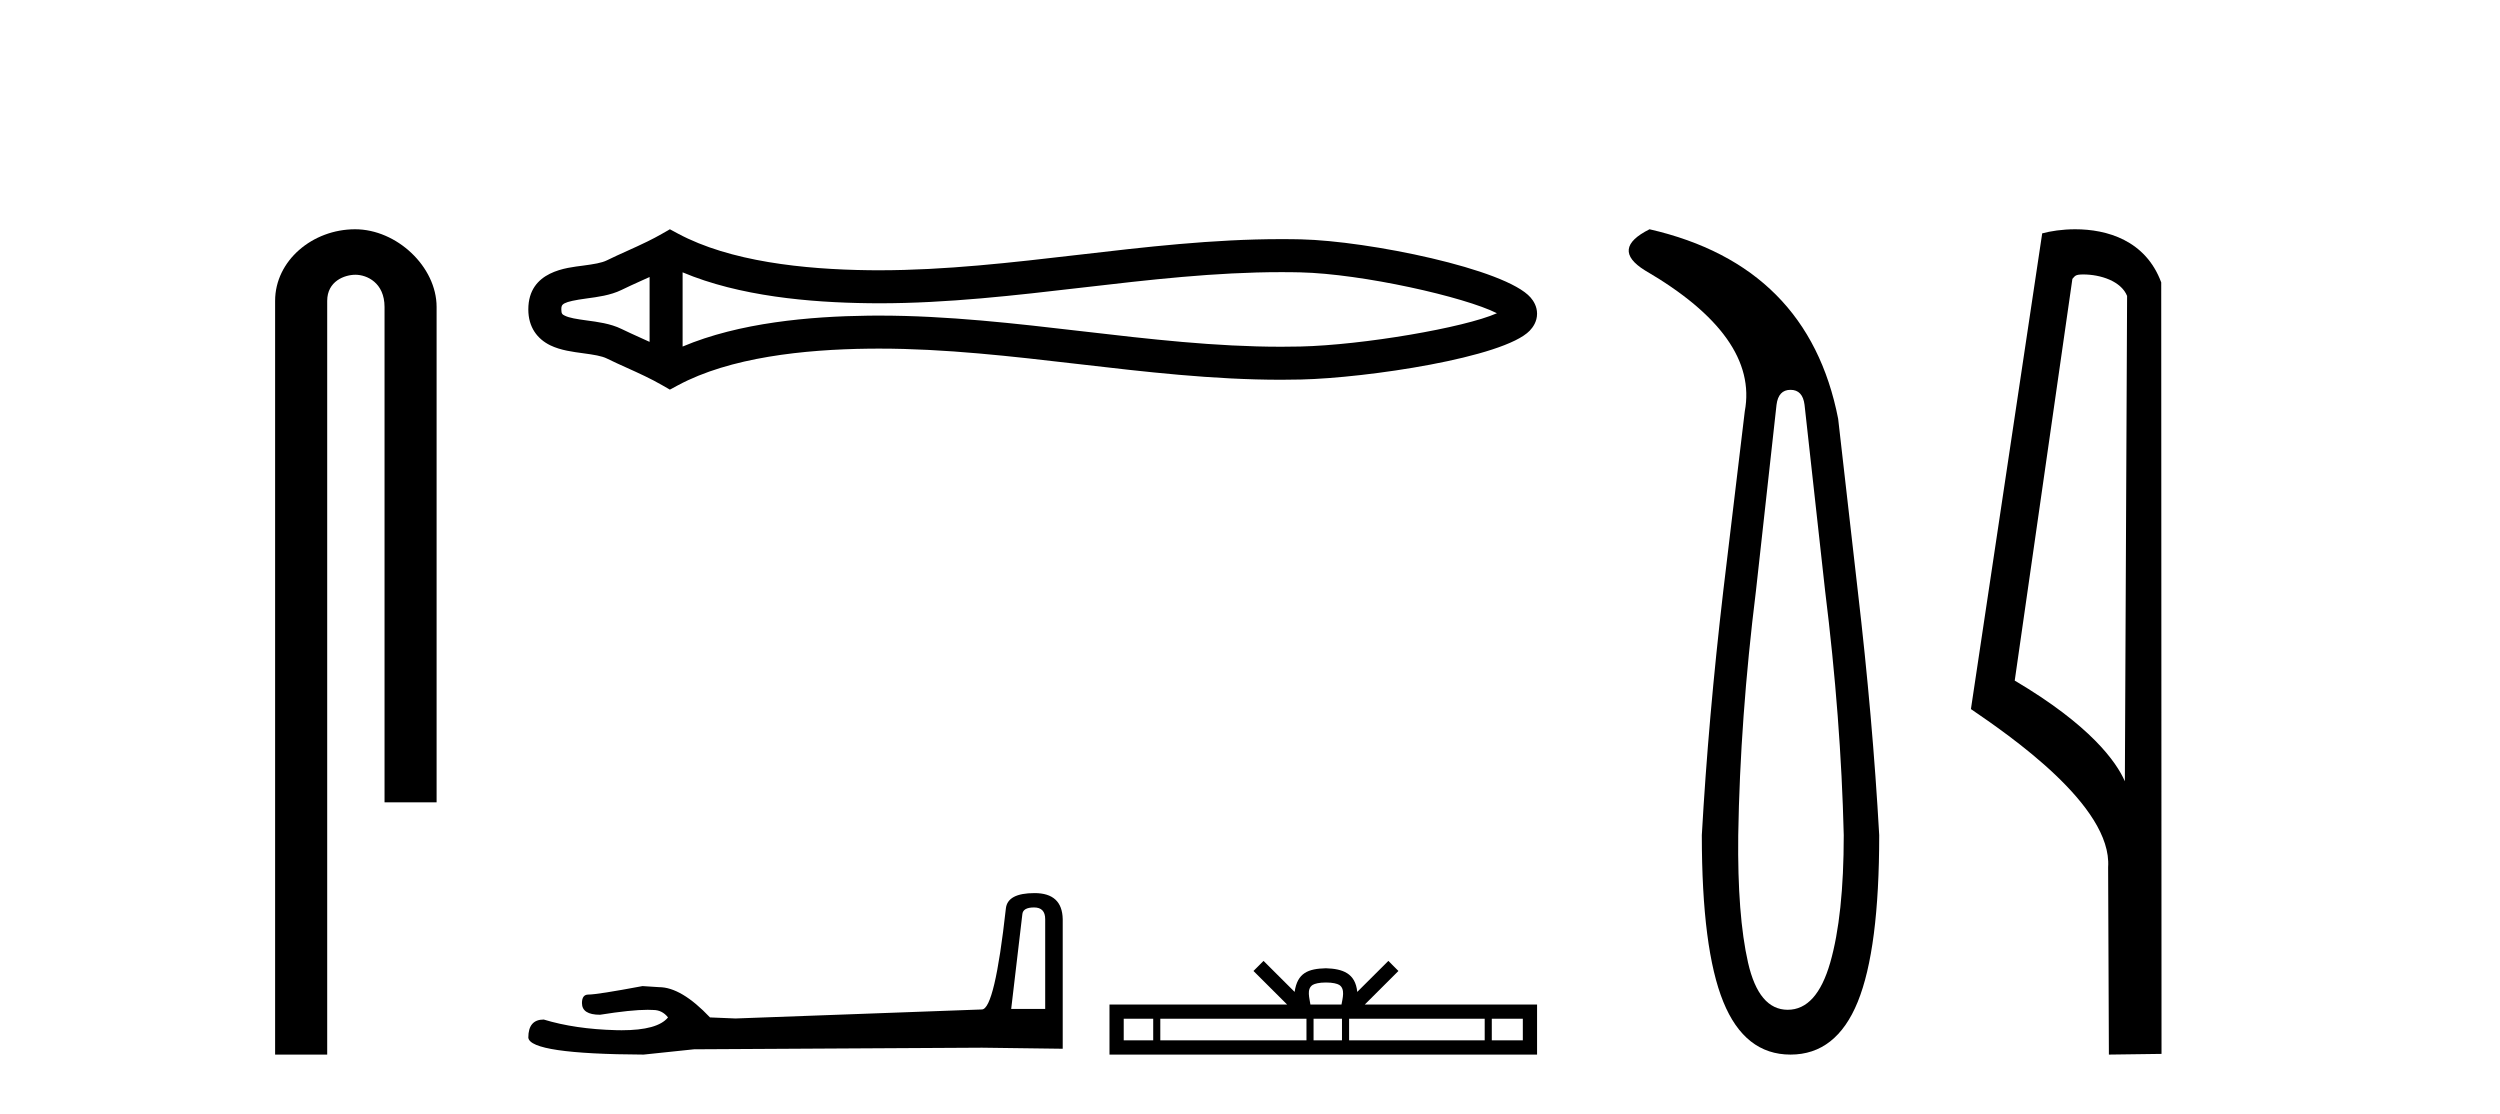
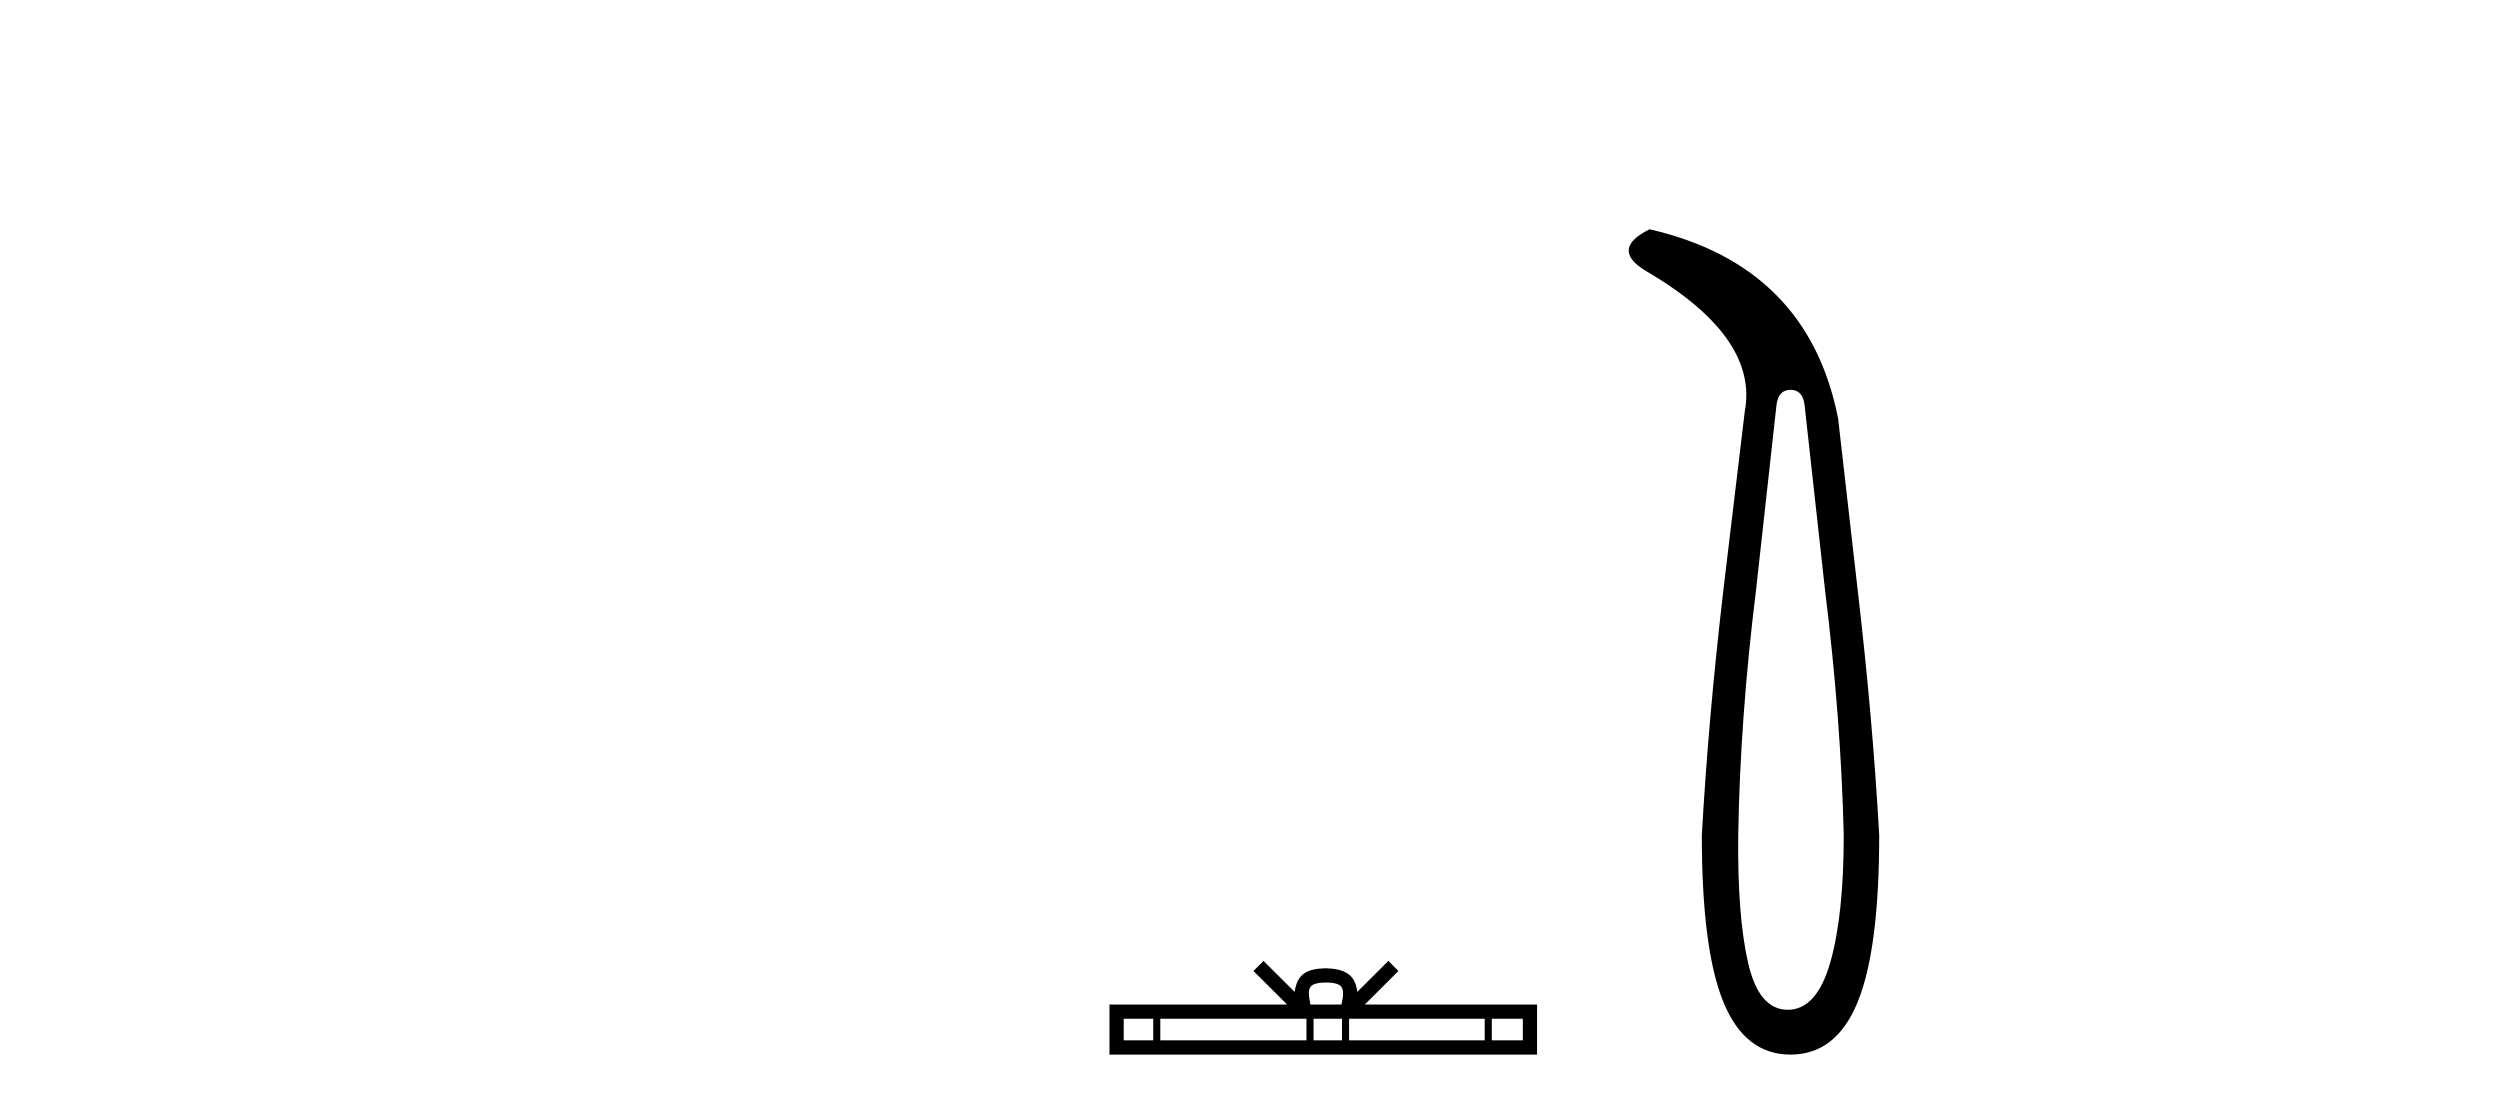
<svg xmlns="http://www.w3.org/2000/svg" width="92.0" height="41.0">
-   <path d="M 13.069 8.437 C 11.5 8.437 10.124 9.591 10.124 11.072 L 10.124 38.809 L 12.041 38.809 L 12.041 11.072 C 12.041 10.346 12.68 10.111 13.081 10.111 C 13.502 10.111 14.151 10.406 14.151 11.296 L 14.151 29.526 L 16.067 29.526 L 16.067 11.296 C 16.067 9.813 14.598 8.437 13.069 8.437 Z" style="fill:#000000;stroke:none" />
-   <path d="M 55.42 11.325 C 55.42 11.325 55.419 11.326 55.419 11.326 L 55.419 11.326 C 55.419 11.326 55.419 11.326 55.419 11.326 L 55.419 11.326 C 55.419 11.326 55.42 11.325 55.42 11.325 ZM 55.408 11.745 C 55.408 11.745 55.408 11.745 55.408 11.745 L 55.408 11.745 C 55.409 11.746 55.409 11.746 55.409 11.746 C 55.409 11.746 55.409 11.746 55.408 11.745 ZM 23.905 10.194 L 23.905 12.581 L 23.905 12.581 C 23.791 12.529 23.679 12.478 23.57 12.429 L 23.57 12.429 C 23.323 12.317 23.091 12.213 22.871 12.105 L 22.871 12.105 C 22.463 11.904 21.965 11.843 21.61 11.795 L 21.61 11.795 C 21.207 11.74 20.951 11.699 20.784 11.616 L 20.784 11.616 C 20.693 11.572 20.657 11.545 20.657 11.387 C 20.657 11.197 20.667 11.108 21.61 10.98 L 21.61 10.98 C 21.965 10.932 22.463 10.871 22.871 10.67 L 22.871 10.67 L 22.871 10.67 C 23.091 10.562 23.323 10.457 23.57 10.345 L 23.57 10.345 C 23.679 10.296 23.791 10.246 23.905 10.194 ZM 25.12 12.753 L 25.12 12.753 L 25.12 12.753 C 25.12 12.753 25.12 12.753 25.12 12.753 ZM 47.148 10.015 C 47.273 10.015 47.398 10.015 47.523 10.017 L 47.523 10.017 C 47.633 10.018 47.743 10.02 47.853 10.023 L 47.853 10.023 C 50.138 10.076 53.902 10.928 55.087 11.527 L 55.087 11.527 C 53.885 12.06 50.156 12.698 47.853 12.752 L 47.853 12.752 L 47.853 12.752 C 47.618 12.757 47.383 12.76 47.148 12.76 C 44.722 12.76 42.296 12.479 39.827 12.191 L 39.827 12.191 C 37.37 11.905 34.871 11.614 32.353 11.614 C 32.223 11.614 32.094 11.615 31.964 11.616 L 31.964 11.616 C 29.799 11.643 27.209 11.871 25.12 12.753 L 25.12 12.753 L 25.12 10.022 L 25.12 10.022 C 27.209 10.903 29.799 11.132 31.964 11.158 L 31.964 11.158 L 31.964 11.158 C 32.094 11.16 32.223 11.161 32.353 11.161 C 34.871 11.161 37.37 10.869 39.827 10.583 C 42.295 10.296 44.721 10.015 47.148 10.015 ZM 24.652 8.437 L 24.359 8.605 C 24.187 8.704 24.011 8.796 23.83 8.885 L 23.83 8.885 C 23.58 9.008 23.328 9.122 23.071 9.238 L 23.071 9.238 C 22.827 9.348 22.576 9.461 22.335 9.58 L 22.335 9.58 L 22.335 9.58 C 22.14 9.676 21.859 9.721 21.447 9.776 L 21.447 9.776 C 20.888 9.852 19.442 9.959 19.442 11.387 C 19.442 12.046 19.777 12.475 20.247 12.706 L 20.247 12.706 C 20.63 12.894 21.107 12.952 21.447 12.998 L 21.447 12.998 C 21.859 13.054 22.14 13.098 22.335 13.194 L 22.335 13.194 L 22.335 13.194 C 22.576 13.313 22.827 13.426 23.071 13.536 L 23.071 13.536 C 23.516 13.737 23.946 13.932 24.359 14.17 L 24.652 14.338 L 24.949 14.178 C 26.865 13.149 29.575 12.86 31.979 12.831 L 31.979 12.831 L 31.979 12.831 C 32.104 12.829 32.229 12.829 32.354 12.829 C 34.787 12.829 37.217 13.111 39.687 13.398 L 39.687 13.398 C 42.142 13.684 44.637 13.975 47.15 13.975 C 47.394 13.975 47.637 13.972 47.881 13.966 L 47.881 13.966 C 50.299 13.909 55.335 13.162 56.293 12.17 L 56.293 12.17 C 56.415 12.043 56.564 11.832 56.564 11.544 C 56.564 11.278 56.435 11.075 56.326 10.949 L 56.326 10.949 C 55.41 9.894 50.347 8.866 47.881 8.808 L 47.881 8.808 L 47.881 8.808 C 47.767 8.806 47.652 8.804 47.538 8.802 L 47.538 8.802 C 47.408 8.801 47.279 8.8 47.15 8.8 C 44.638 8.8 42.142 9.091 39.687 9.377 C 37.217 9.664 34.787 9.946 32.354 9.946 C 32.229 9.946 32.104 9.945 31.979 9.944 L 31.979 9.944 C 29.575 9.914 26.865 9.625 24.949 8.597 L 24.652 8.437 Z" style="fill:#000000;stroke:none" />
-   <path d="M 38.053 33.394 Q 38.463 33.394 38.463 33.824 L 38.463 37.128 L 37.212 37.128 L 37.622 33.648 Q 37.642 33.394 38.053 33.394 ZM 38.072 32.866 Q 37.075 32.866 37.016 33.433 Q 36.606 37.128 36.137 37.148 L 27.066 37.48 L 26.128 37.441 Q 25.072 36.327 24.251 36.327 Q 23.958 36.307 23.645 36.288 Q 21.983 36.6 21.651 36.6 Q 21.416 36.6 21.416 36.913 Q 21.416 37.343 22.081 37.343 Q 23.223 37.161 23.832 37.161 Q 23.943 37.161 24.036 37.167 Q 24.368 37.167 24.583 37.441 Q 24.202 37.913 22.877 37.913 Q 22.775 37.913 22.668 37.91 Q 21.162 37.871 20.009 37.519 Q 19.442 37.519 19.442 38.184 Q 19.501 38.79 23.684 38.809 L 25.541 38.614 L 36.137 38.555 L 39.108 38.594 L 39.108 33.824 Q 39.089 32.866 38.072 32.866 Z" style="fill:#000000;stroke:none" />
  <path d="M 48.795 36.156 C 49.05 36.156 49.204 36.199 49.283 36.244 C 49.515 36.392 49.404 36.746 49.367 36.967 L 48.223 36.967 C 48.195 36.741 48.07 36.396 48.307 36.244 C 48.386 36.199 48.54 36.156 48.795 36.156 ZM 42.438 37.49 L 42.438 38.285 L 41.353 38.285 L 41.353 37.49 ZM 48.078 37.49 L 48.078 38.285 L 42.699 38.285 L 42.699 37.49 ZM 49.385 37.49 L 49.385 38.285 L 48.339 38.285 L 48.339 37.49 ZM 54.637 37.49 L 54.637 38.285 L 49.647 38.285 L 49.647 37.49 ZM 56.04 37.49 L 56.04 38.285 L 54.898 38.285 L 54.898 37.49 ZM 46.498 35.361 L 46.128 35.732 L 47.366 36.967 L 40.829 36.967 L 40.829 38.809 L 56.564 38.809 L 56.564 36.967 L 50.224 36.967 L 51.462 35.732 L 51.092 35.361 L 49.947 36.502 C 49.879 35.81 49.405 35.652 48.795 35.632 C 48.143 35.649 47.744 35.797 47.642 36.502 L 46.498 35.361 Z" style="fill:#000000;stroke:none" />
  <path d="M 65.891 14.346 Q 66.338 14.346 66.407 14.896 L 67.163 21.733 Q 67.747 26.44 67.85 30.735 Q 67.85 33.69 67.352 35.425 Q 66.853 37.16 65.788 37.16 Q 64.723 37.16 64.328 35.425 Q 63.933 33.69 63.967 30.735 Q 64.036 26.44 64.62 21.733 L 65.376 14.896 Q 65.445 14.346 65.891 14.346 ZM 60.703 8.437 Q 59.26 9.158 60.532 9.949 Q 64.723 12.388 64.208 15.137 L 63.418 21.733 Q 62.868 26.44 62.627 30.735 Q 62.627 34.927 63.418 36.868 Q 64.208 38.809 65.891 38.809 Q 67.575 38.809 68.365 36.868 Q 69.155 34.927 69.155 30.735 Q 68.915 26.44 68.365 21.733 L 67.644 15.411 Q 66.544 9.777 60.703 8.437 Z" style="fill:#000000;stroke:none" />
-   <path d="M 76.665 10.1 C 77.29 10.1 78.054 10.34 78.277 10.89 L 78.195 28.751 L 78.195 28.751 C 77.879 28.034 76.937 26.699 74.142 25.046 L 76.264 10.263 C 76.364 10.157 76.361 10.1 76.665 10.1 ZM 78.195 28.751 L 78.195 28.751 C 78.195 28.751 78.195 28.751 78.195 28.751 L 78.195 28.751 L 78.195 28.751 ZM 76.368 8.437 C 75.89 8.437 75.459 8.505 75.153 8.588 L 72.53 26.094 C 73.918 27.044 77.731 29.648 77.579 31.91 L 77.607 38.809 L 79.544 38.783 L 79.533 10.393 C 78.957 8.837 77.526 8.437 76.368 8.437 Z" style="fill:#000000;stroke:none" />
</svg>